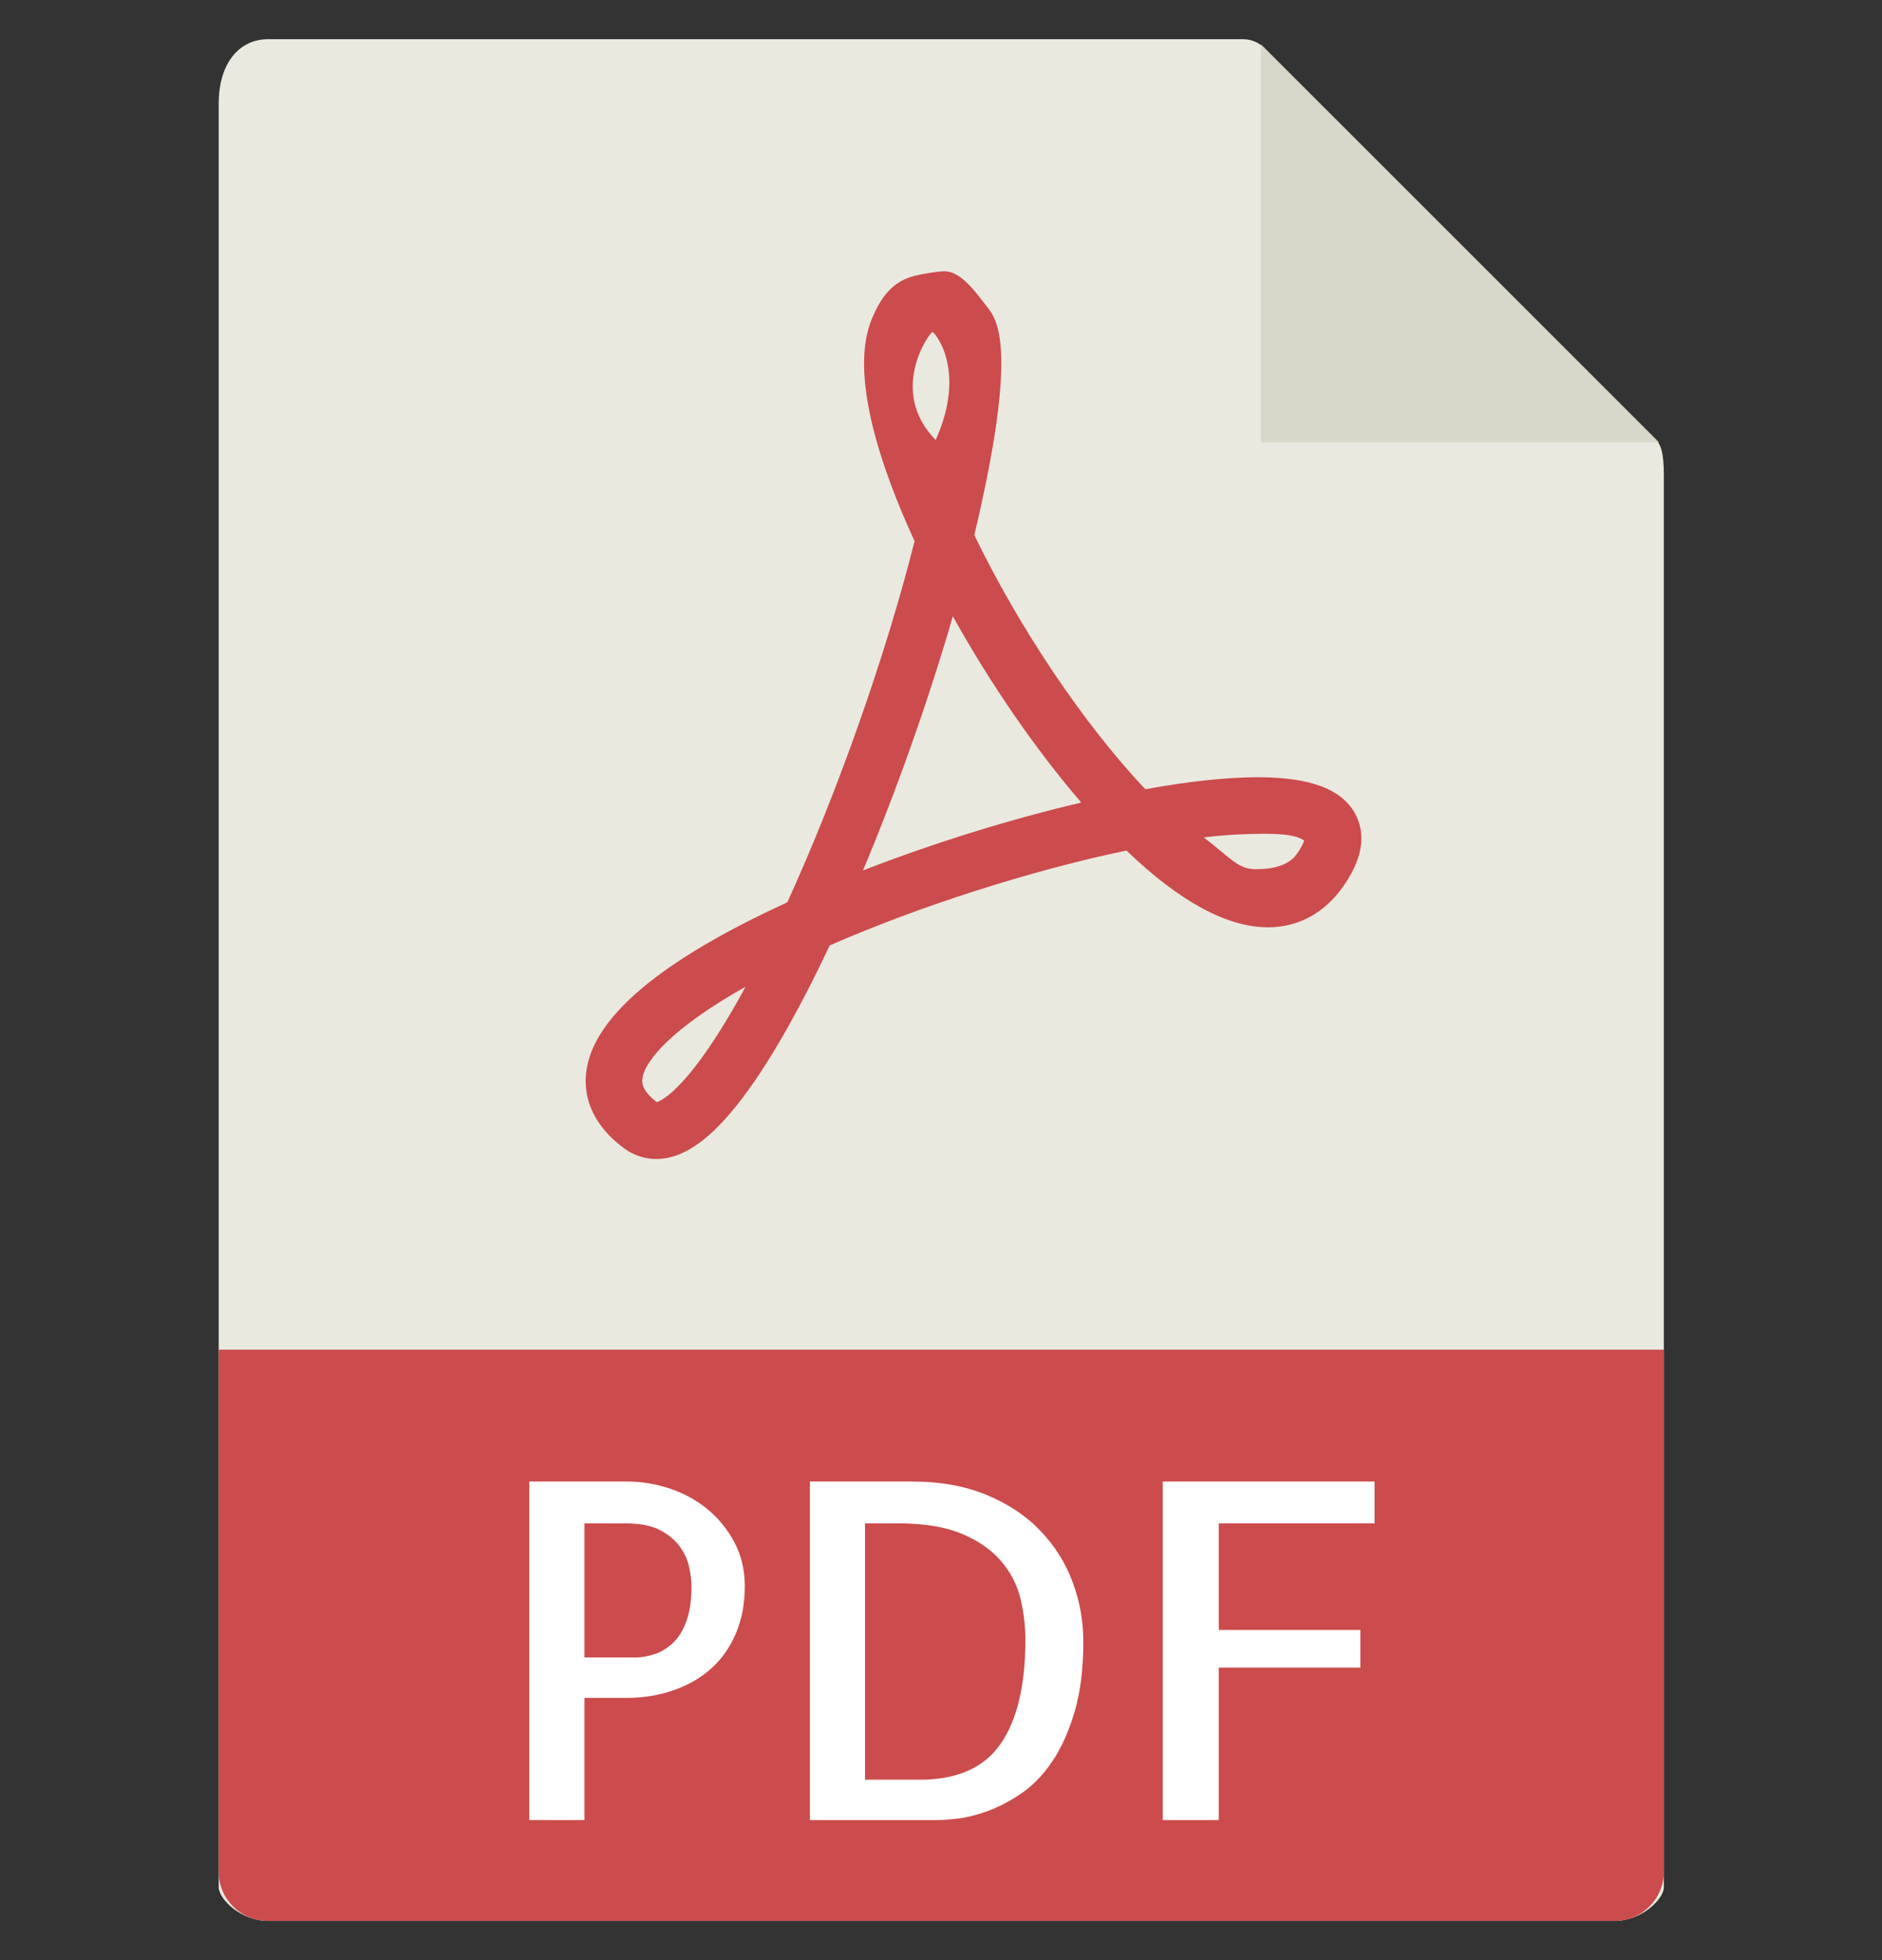
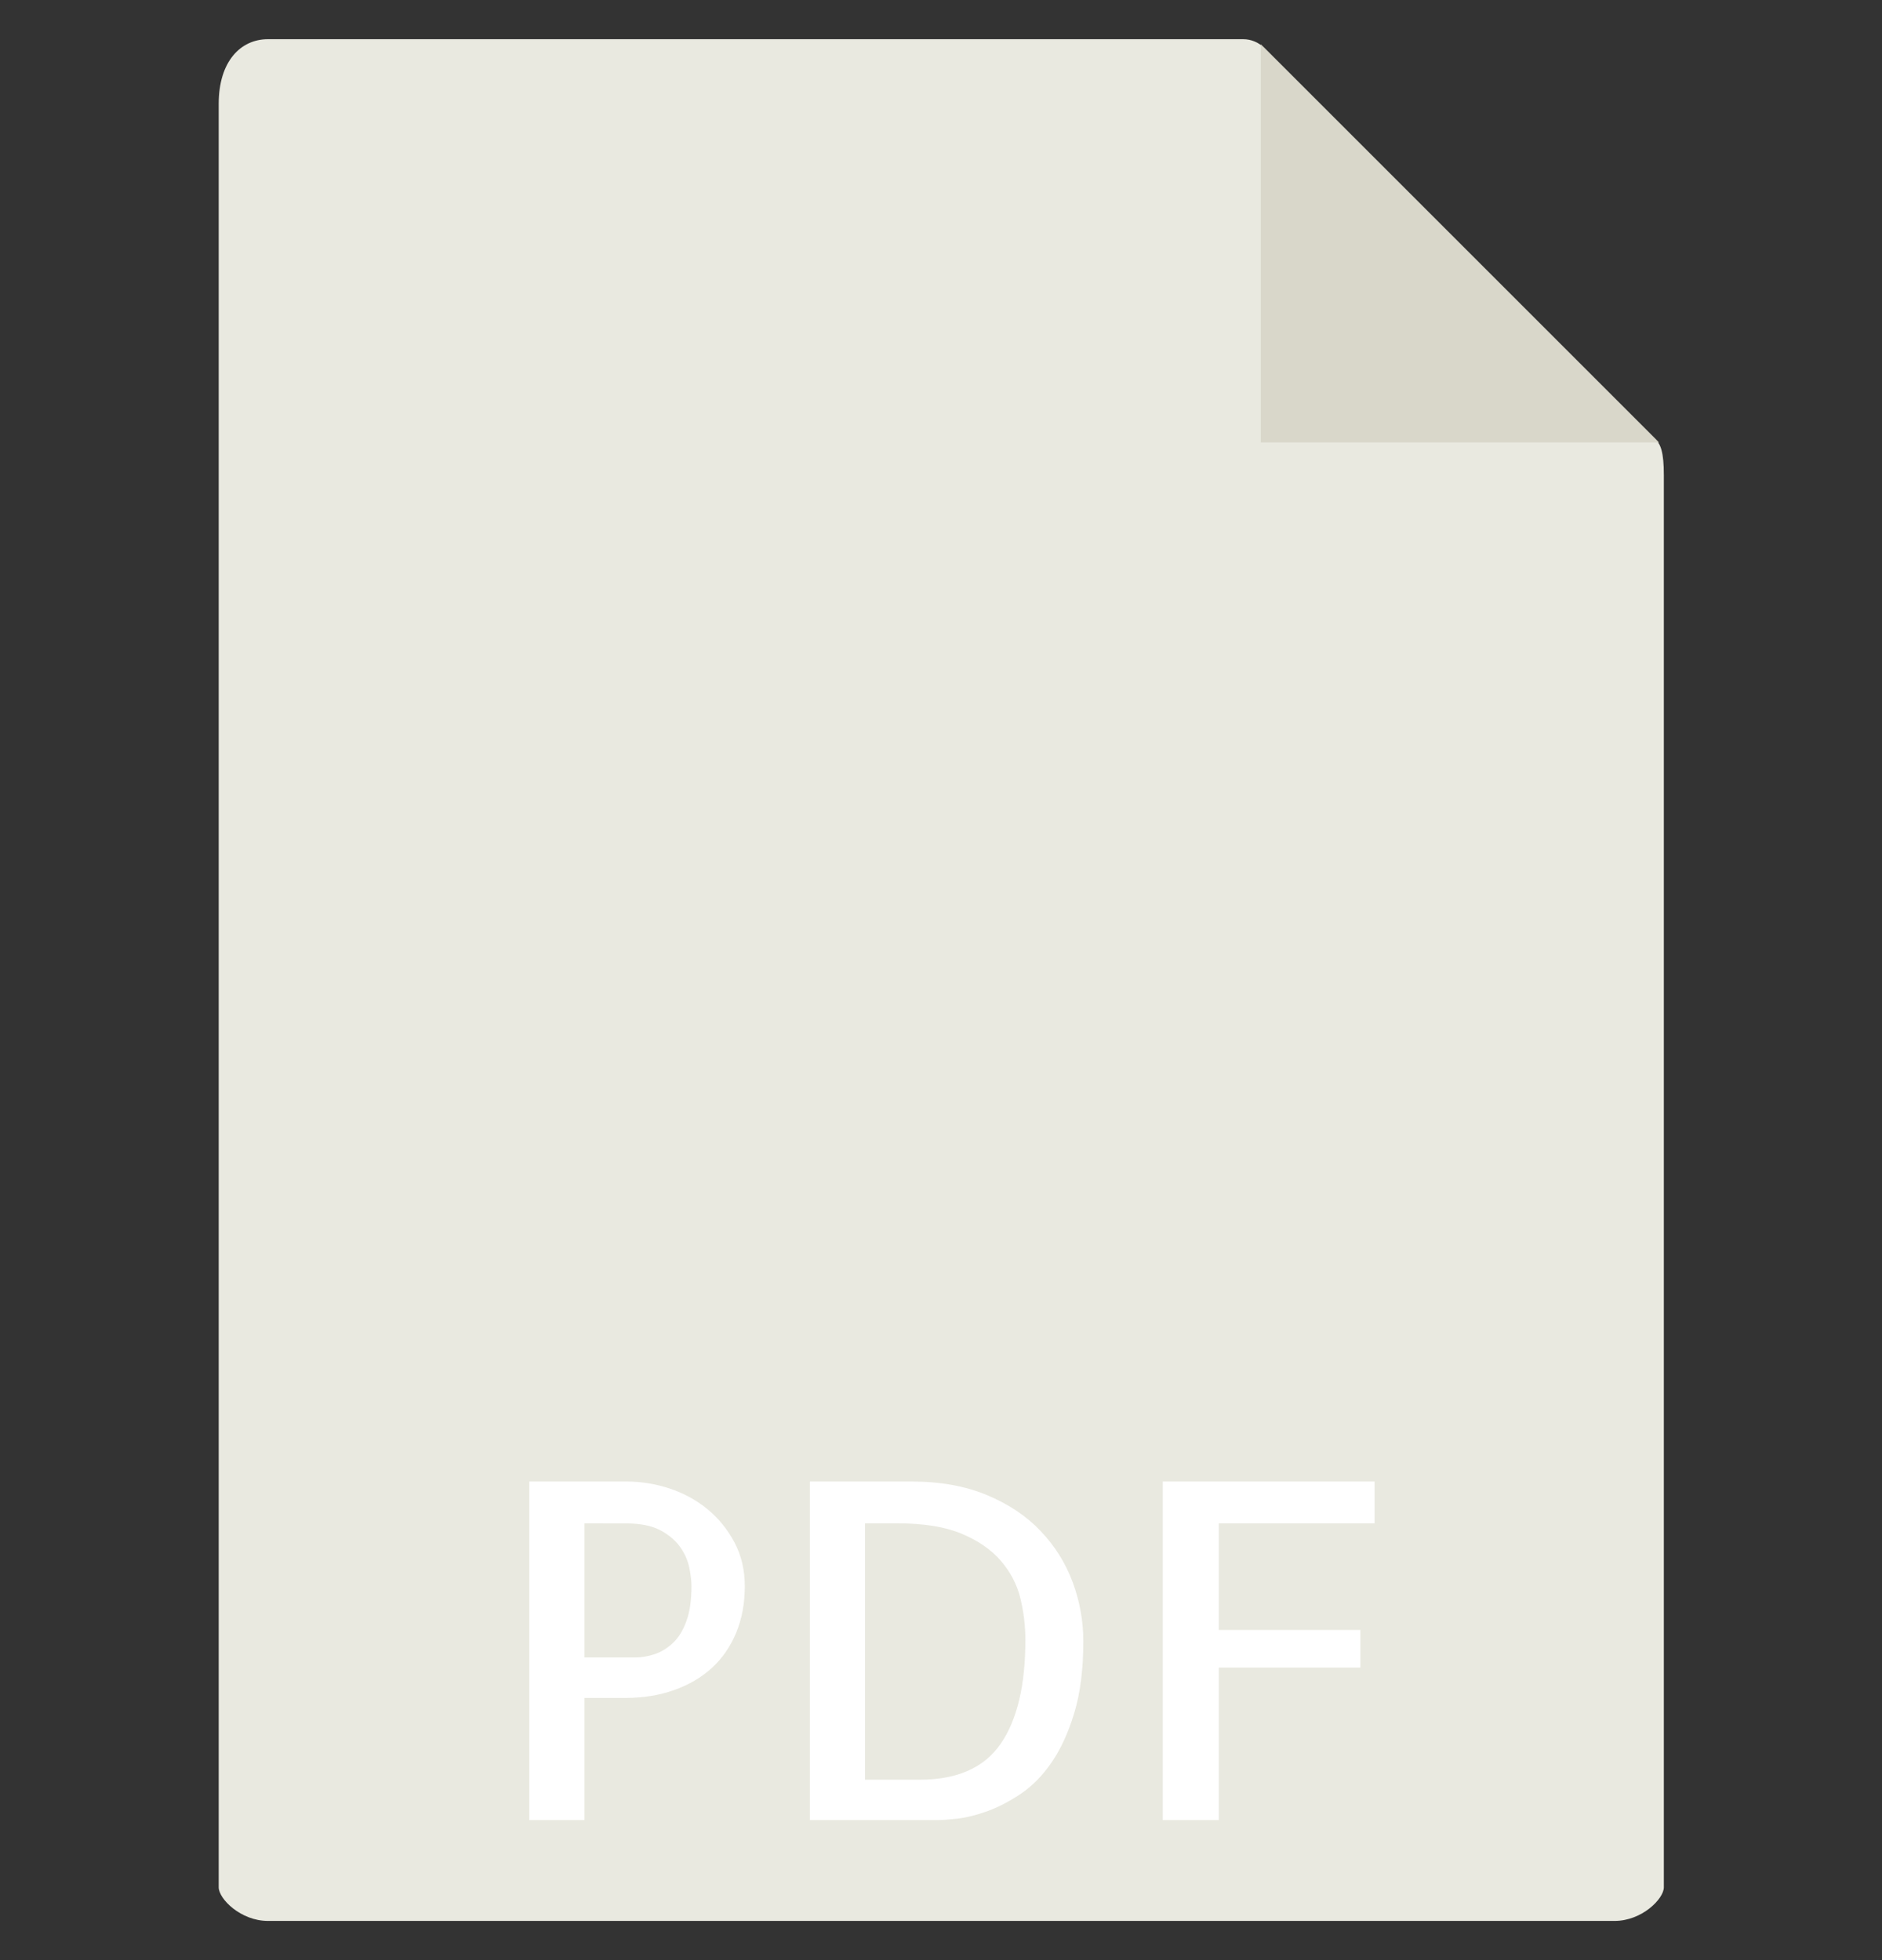
<svg xmlns="http://www.w3.org/2000/svg" width="24" height="25" viewBox="0 0 24 25" fill="none">
  <rect x="0" y="0" width="24" height="25" fill="#333333" stroke="none" />
  <g clip-path="url(#clip0_211_76467)">
    <path d="M15.854 0.5H3.416C3.07 0.5 2.789 0.781 2.789 1.325V24.071C2.789 24.219 3.07 24.5 3.416 24.5H20.591C20.937 24.5 21.218 24.219 21.218 24.071V6.062C21.218 5.764 21.178 5.668 21.108 5.597L16.121 0.61C16.05 0.54 15.954 0.5 15.854 0.5Z" fill="#E9E9E0" />
    <path d="M16.078 0.565V5.643H21.156L16.078 0.565Z" fill="#D9D7CA" />
-     <path d="M8.367 14.782C8.218 14.782 8.075 14.733 7.953 14.642C7.506 14.307 7.446 13.935 7.475 13.681C7.553 12.983 8.415 12.253 10.04 11.509C10.684 10.096 11.297 8.356 11.663 6.902C11.235 5.971 10.82 4.763 11.123 4.055C11.229 3.807 11.361 3.616 11.609 3.534C11.706 3.502 11.953 3.46 12.044 3.46C12.26 3.46 12.45 3.739 12.585 3.91C12.711 4.071 12.998 4.413 12.425 6.825C13.002 8.018 13.821 9.234 14.605 10.066C15.167 9.964 15.65 9.913 16.044 9.913C16.715 9.913 17.122 10.069 17.288 10.391C17.425 10.658 17.369 10.969 17.121 11.317C16.882 11.651 16.553 11.827 16.169 11.827C15.648 11.827 15.041 11.498 14.365 10.848C13.149 11.102 11.729 11.556 10.581 12.058C10.223 12.818 9.88 13.43 9.56 13.879C9.121 14.494 8.742 14.782 8.367 14.782ZM9.508 12.585C8.592 13.1 8.219 13.522 8.192 13.761C8.187 13.8 8.176 13.904 8.376 14.057C8.44 14.037 8.813 13.867 9.508 12.585ZM15.352 10.681C15.701 10.95 15.787 11.086 16.015 11.086C16.116 11.086 16.401 11.081 16.534 10.897C16.598 10.807 16.622 10.75 16.632 10.719C16.58 10.691 16.51 10.634 16.129 10.634C15.912 10.635 15.64 10.644 15.352 10.681ZM12.151 7.86C11.844 8.92 11.44 10.065 11.005 11.102C11.9 10.754 12.874 10.451 13.789 10.236C13.21 9.564 12.632 8.725 12.151 7.86ZM11.891 4.234C11.849 4.248 11.321 4.987 11.932 5.612C12.338 4.705 11.909 4.228 11.891 4.234Z" fill="#CC4B4C" />
-     <path d="M20.591 24.5H3.416C3.07 24.5 2.789 24.219 2.789 23.873V17.214H21.218V23.873C21.218 24.219 20.937 24.5 20.591 24.5Z" fill="#CC4B4C" />
    <path d="M7.453 23.214H6.75V18.896H7.992C8.175 18.896 8.357 18.925 8.537 18.984C8.716 19.043 8.877 19.13 9.02 19.247C9.163 19.364 9.278 19.506 9.366 19.672C9.454 19.838 9.498 20.024 9.498 20.232C9.498 20.451 9.461 20.649 9.387 20.827C9.312 21.005 9.209 21.154 9.076 21.275C8.943 21.396 8.783 21.49 8.595 21.556C8.408 21.623 8.201 21.656 7.974 21.656H7.453L7.453 23.214ZM7.453 19.429V21.14H8.098C8.184 21.14 8.268 21.125 8.353 21.096C8.437 21.067 8.514 21.019 8.584 20.952C8.655 20.886 8.711 20.793 8.754 20.674C8.797 20.555 8.818 20.408 8.818 20.232C8.818 20.162 8.808 20.08 8.789 19.989C8.769 19.897 8.73 19.809 8.669 19.725C8.608 19.641 8.523 19.571 8.414 19.514C8.305 19.458 8.16 19.43 7.98 19.43L7.453 19.429Z" fill="white" />
    <path d="M13.815 20.935C13.815 21.29 13.776 21.594 13.7 21.846C13.624 22.098 13.527 22.309 13.41 22.479C13.293 22.649 13.161 22.783 13.014 22.881C12.868 22.979 12.726 23.051 12.59 23.101C12.453 23.15 12.328 23.181 12.215 23.195C12.102 23.207 12.018 23.214 11.963 23.214H10.328V18.896H11.629C11.992 18.896 12.312 18.954 12.587 19.069C12.862 19.184 13.091 19.337 13.272 19.529C13.454 19.72 13.59 19.938 13.68 20.182C13.77 20.426 13.815 20.677 13.815 20.935ZM11.729 22.699C12.205 22.699 12.549 22.547 12.76 22.242C12.971 21.937 13.076 21.496 13.076 20.918C13.076 20.738 13.055 20.56 13.012 20.384C12.969 20.209 12.886 20.05 12.763 19.907C12.64 19.764 12.473 19.649 12.262 19.561C12.051 19.473 11.778 19.429 11.442 19.429H11.031V22.699H11.729Z" fill="white" />
    <path d="M15.543 19.429V20.789H17.348V21.269H15.543V23.214H14.828V18.896H17.529V19.429H15.543Z" fill="white" />
  </g>
  <defs>
    <clipPath id="clip0_211_76467">
      <rect width="24" height="24" fill="white" transform="translate(0 0.5)" />
    </clipPath>
  </defs>
</svg>